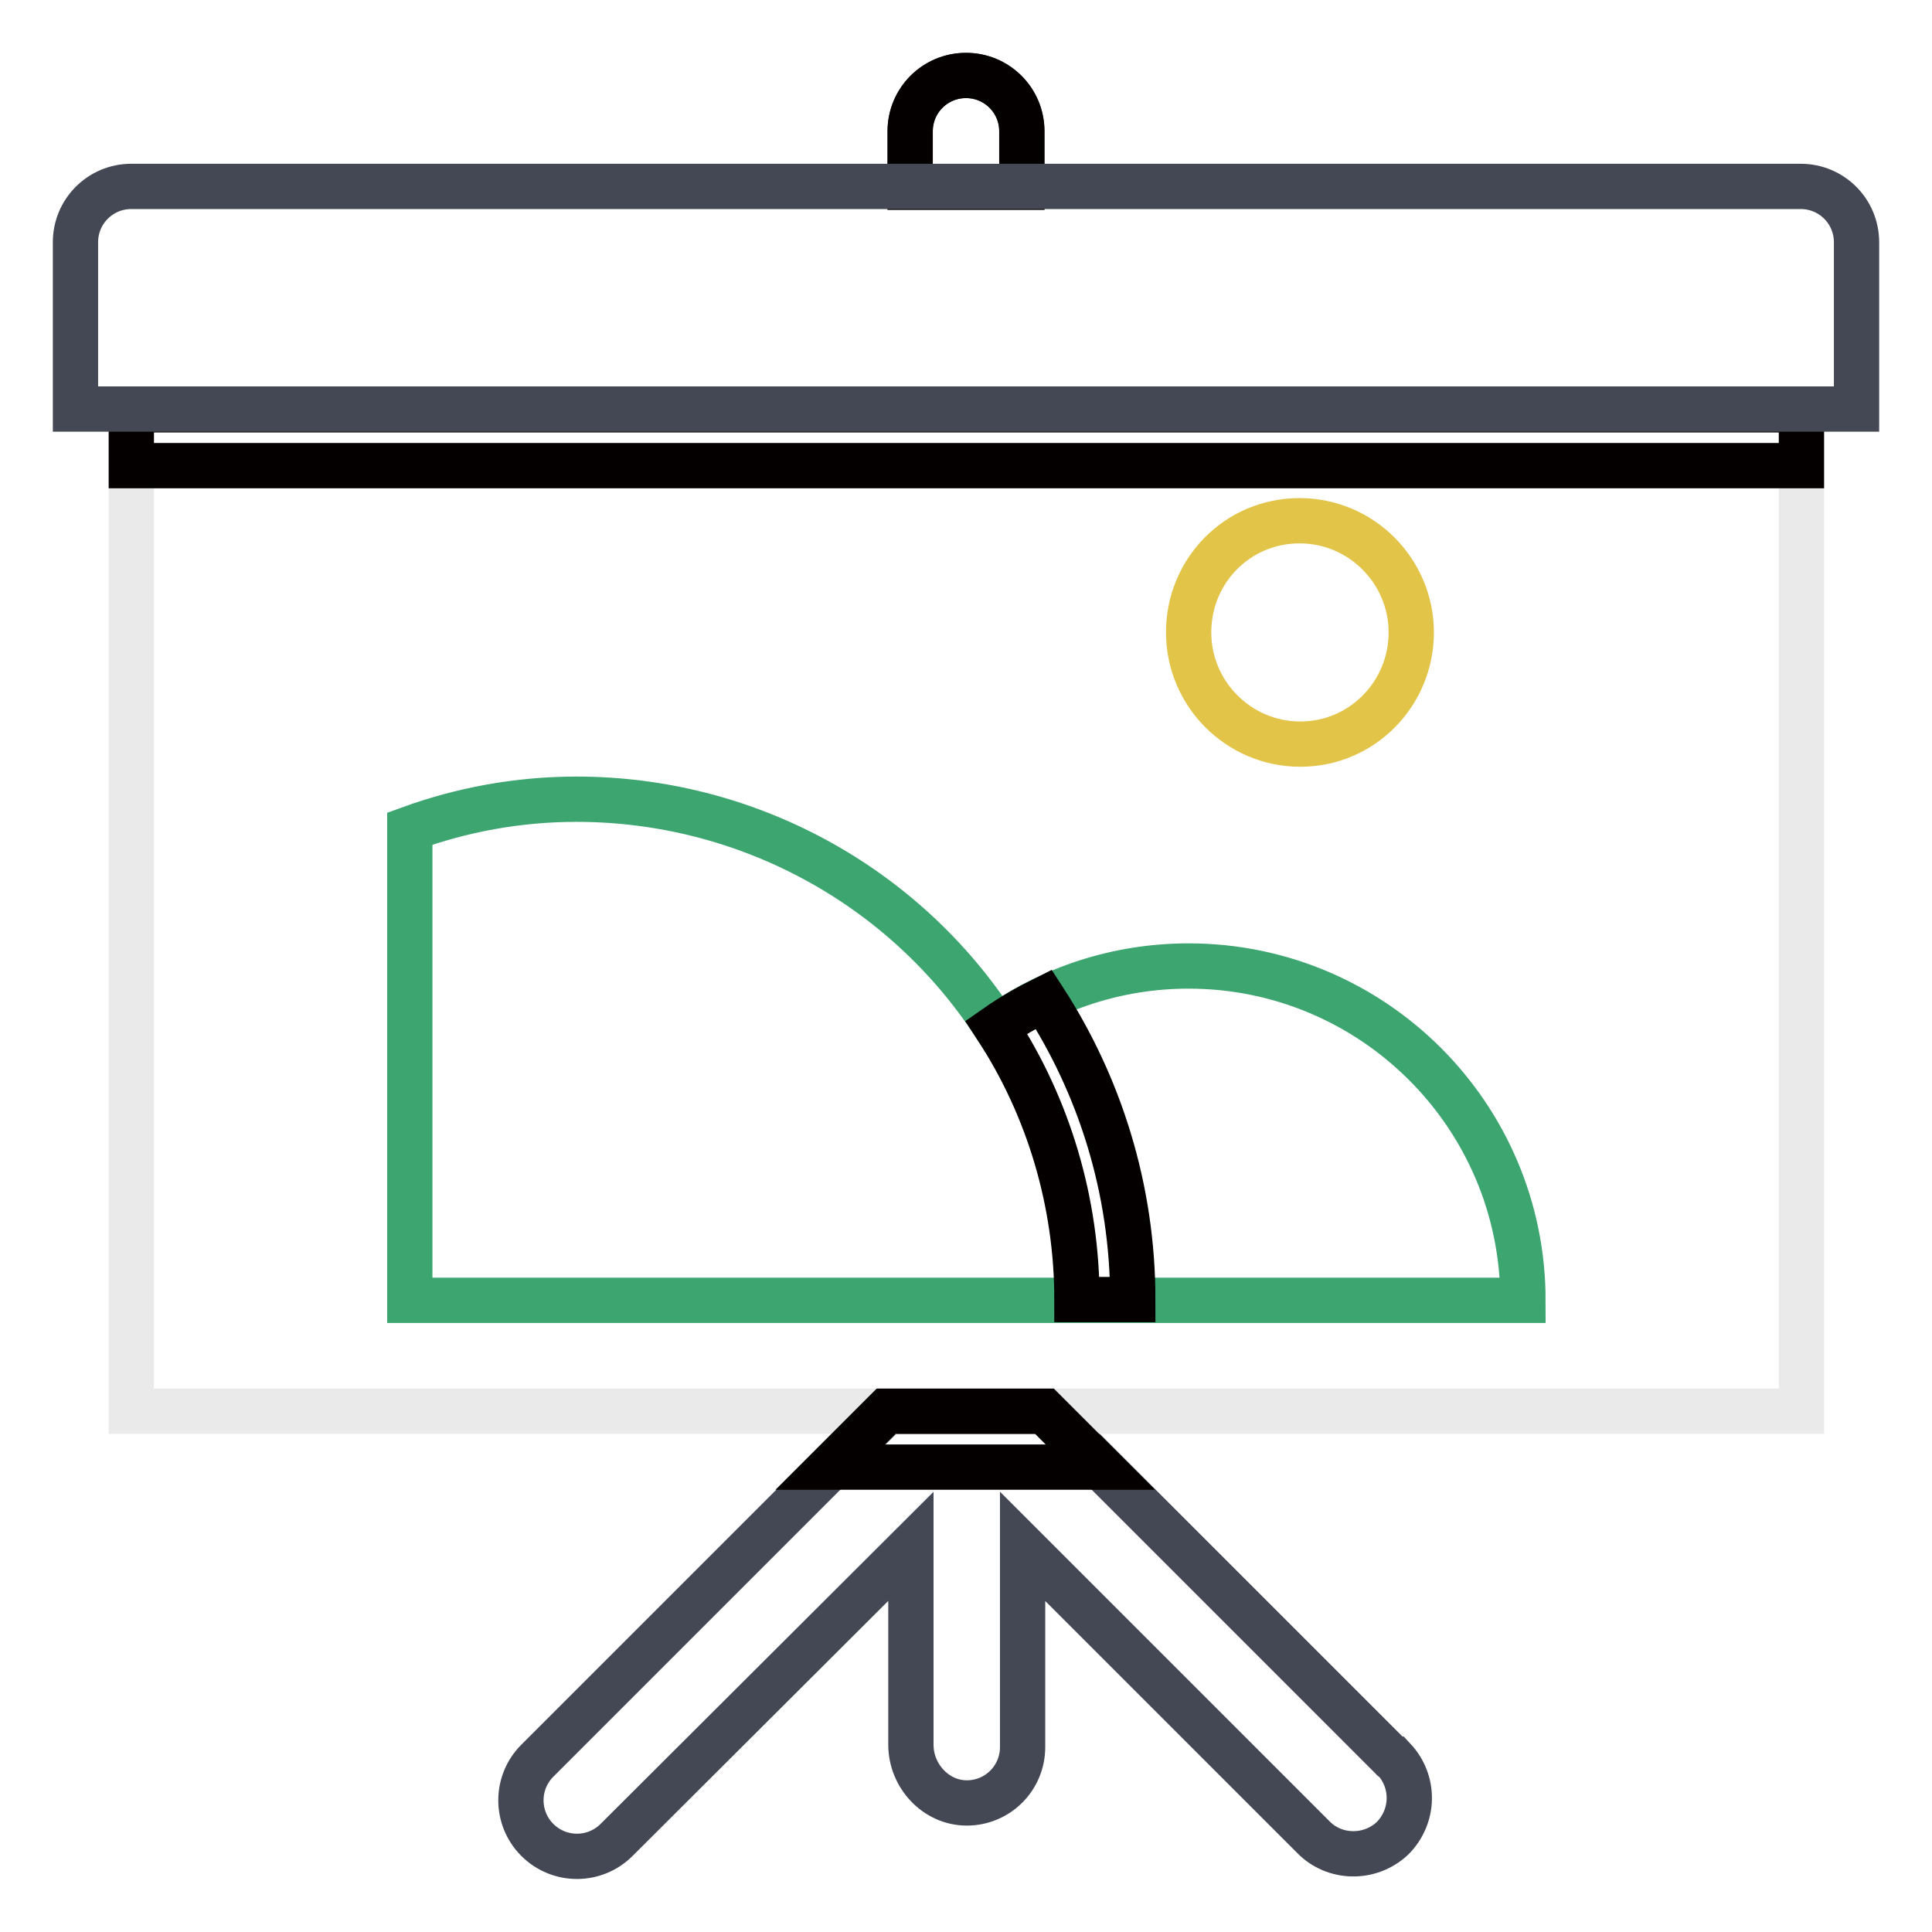
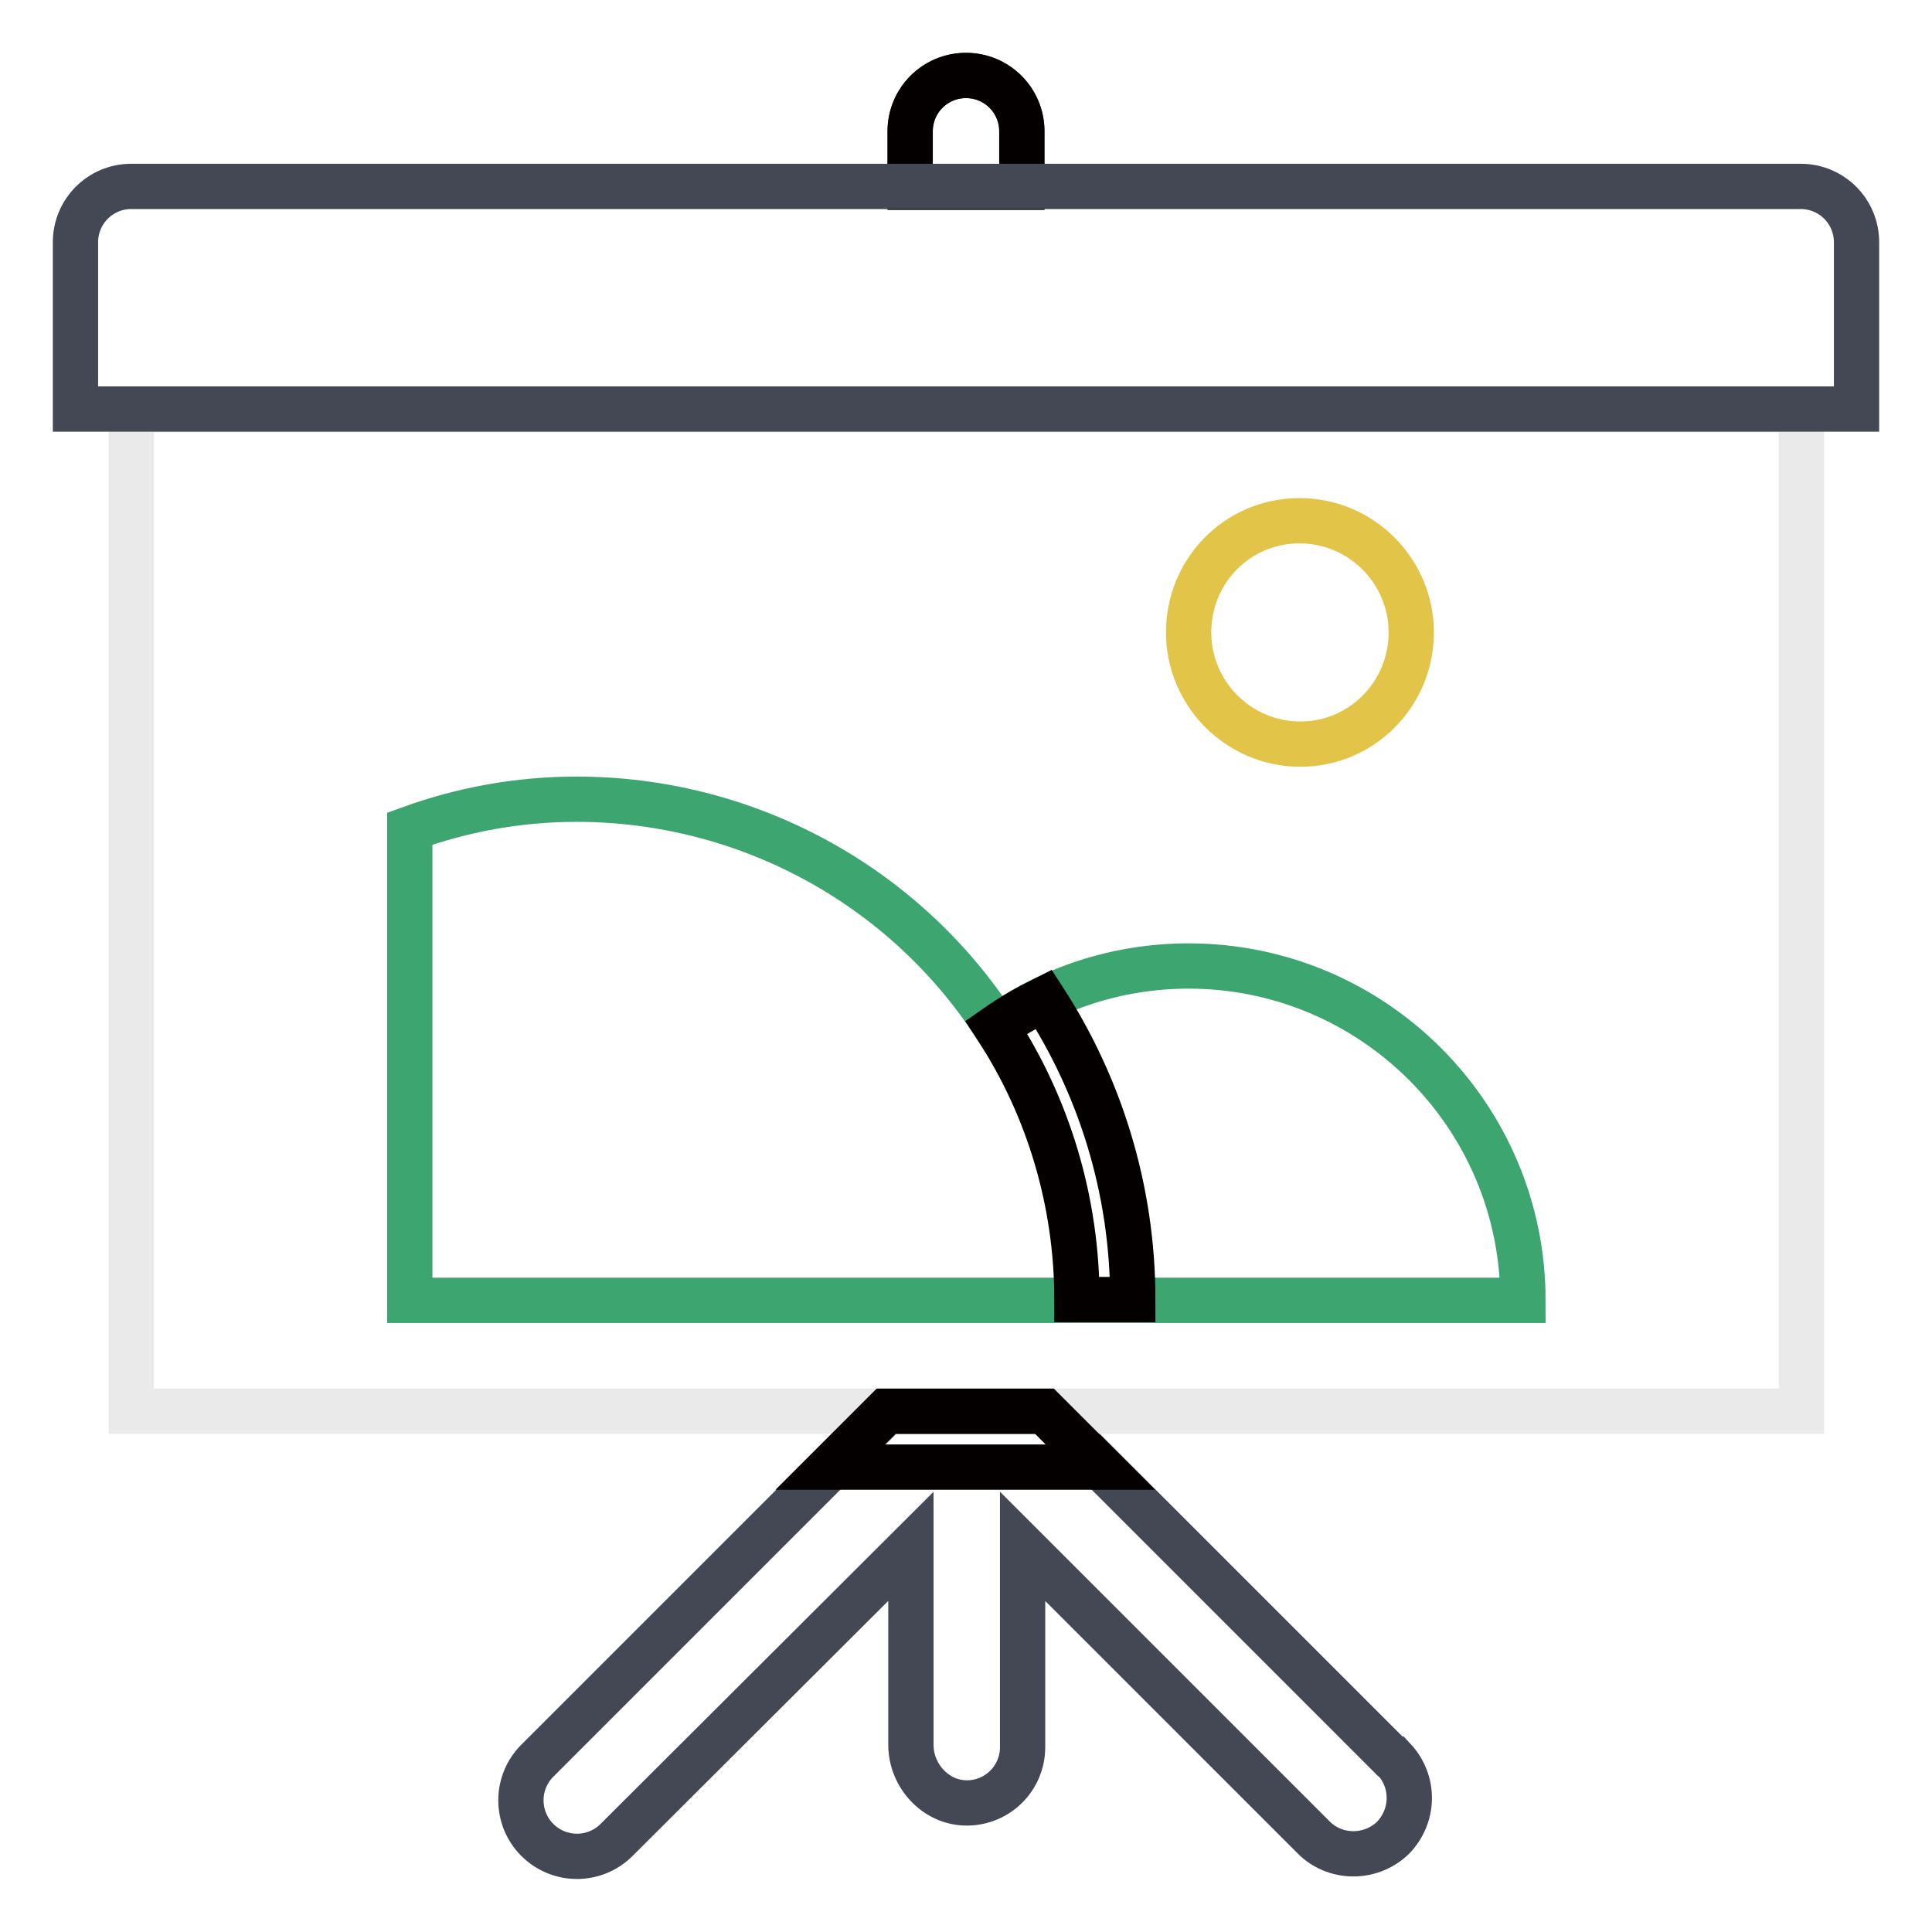
<svg xmlns="http://www.w3.org/2000/svg" version="1.1" x="0px" y="0px" viewBox="0 0 256 256" enable-background="new 0 0 256 256" xml:space="preserve">
  <g>
    <path stroke-width="6" fill-opacity="0" stroke="#434854" d="M184.4,232.9L138.5,187h-21l-46.3,46.3c-2.9,2.9-2.9,7.6,0,10.5c0,0,0,0,0,0c2.9,2.9,7.6,2.9,10.5,0 l39-38.9v26.3c0,4.1,3.3,7.7,7.4,7.7c4.1,0,7.4-3.3,7.4-7.4v-26.6l38.5,38.5c2.8,2.9,7.5,3,10.5,0.2c2.9-2.9,3-7.5,0.2-10.5 C184.5,233.1,184.5,233,184.4,232.9L184.4,232.9z M135.4,24.8v-7.4c0-4.1-3.3-7.4-7.4-7.4s-7.4,3.3-7.4,7.4v7.4H135.4z" />
    <path stroke-width="6" fill-opacity="0" stroke="#040000" d="M135.4,24.8v-7.4c0-4.1-3.3-7.4-7.4-7.4s-7.4,3.3-7.4,7.4v7.4H135.4z" />
    <path stroke-width="6" fill-opacity="0" stroke="#eaeaea" d="M17.4,54.3h221.3V187H17.4V54.3z" />
-     <path stroke-width="6" fill-opacity="0" stroke="#040000" d="M17.4,54.3h221.3v7.4H17.4V54.3z" />
    <path stroke-width="6" fill-opacity="0" stroke="#040000" d="M145.8,194.4l-7.4-7.4h-21l-7.4,7.4H145.8z" />
    <path stroke-width="6" fill-opacity="0" stroke="#434854" d="M246,32.1c0-4.1-3.3-7.4-7.4-7.4H17.4c-4.1,0-7.4,3.3-7.4,7.4v22.1h236V32.1z" />
    <path stroke-width="6" fill-opacity="0" stroke="#e2c448" d="M157.5,83.8c0,8.1,6.6,14.8,14.8,14.8S187,91.9,187,83.8c0-8.1-6.6-14.8-14.8-14.8S157.5,75.6,157.5,83.8z" />
    <path stroke-width="6" fill-opacity="0" stroke="#3ca570" d="M157.5,128c-9.5,0-18.3,3-25.5,8.1c-12.2-18.9-33.2-30.2-55.6-30.2c-7.8,0-15.2,1.4-22.1,3.9v62.5h147.5 C201.8,147.8,181.9,128,157.5,128z" />
    <path stroke-width="6" fill-opacity="0" stroke="#040000" d="M132,136.1c7,10.7,10.7,23.3,10.7,36.1h7.4c0-14.7-4.4-28.4-11.8-39.8C136.1,133.5,134,134.7,132,136.1z" />
  </g>
</svg>